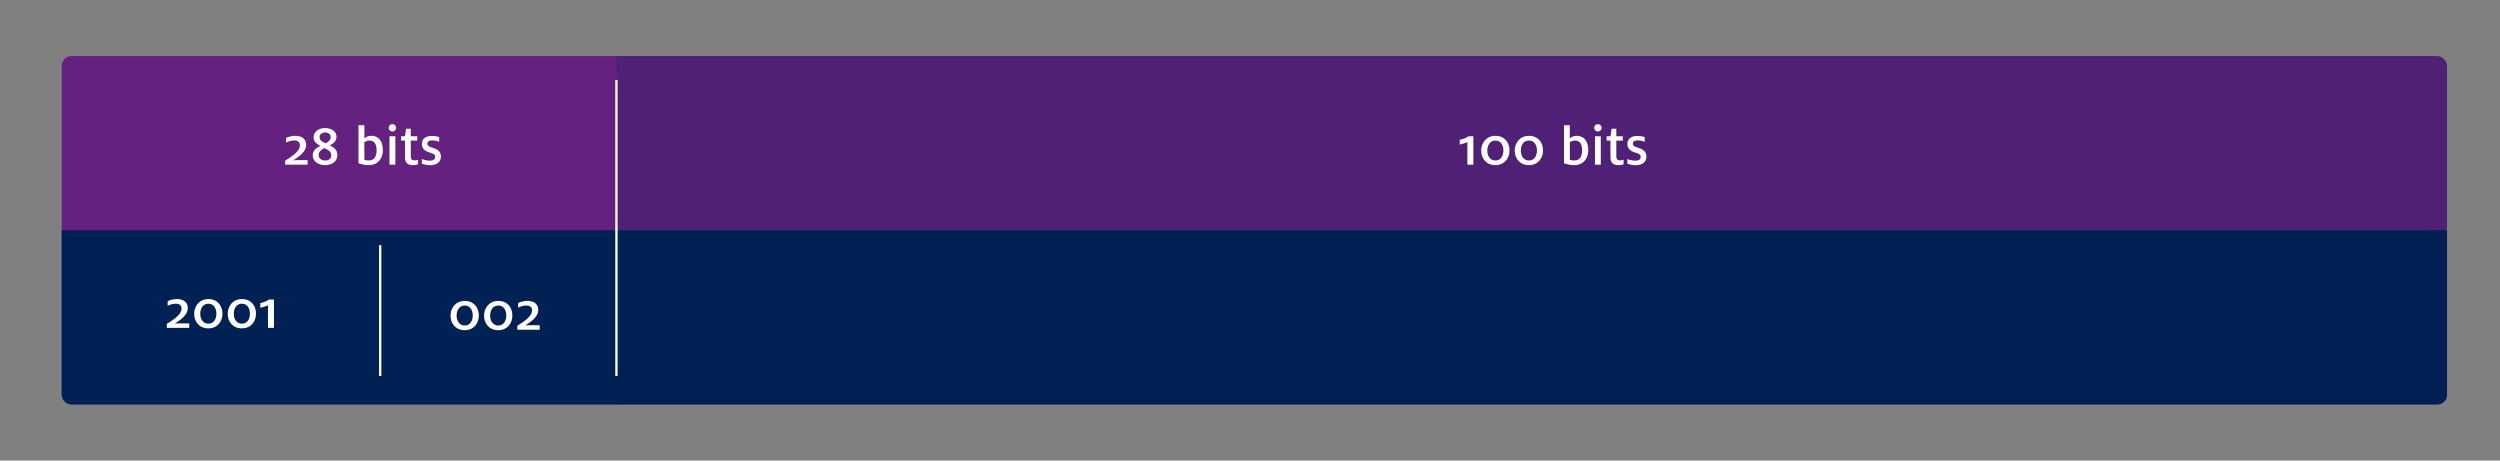
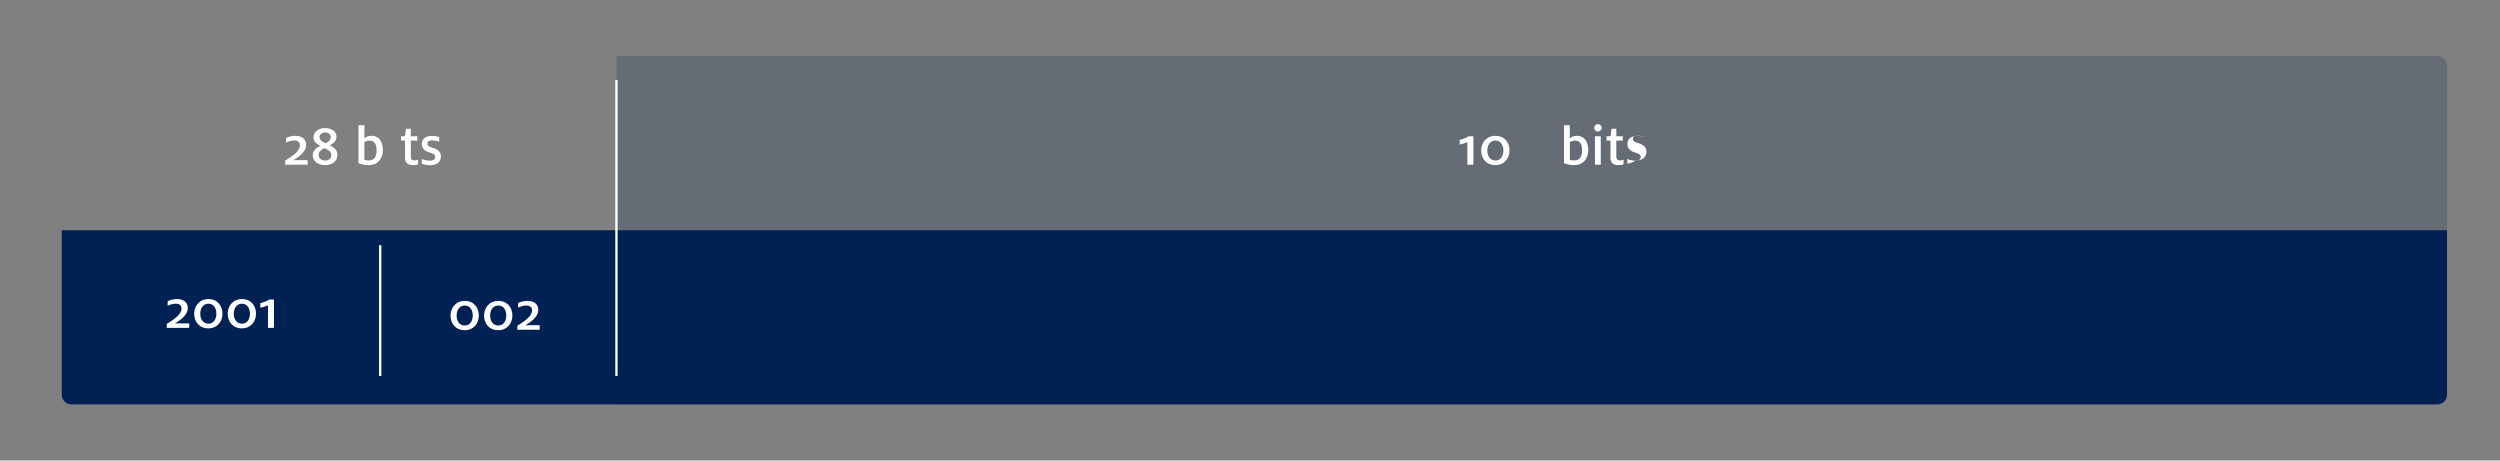
<svg xmlns="http://www.w3.org/2000/svg" viewBox="0 0 2154.33 396.85">
  <rect x="0" y="0" width="2154.33" height="396.85" fill="#808080" stroke="none" />
  <defs>
    <style>.bc094894-97a1-46c8-8ac1-b1bbd827ea68,.f61706a0-d83b-4121-a913-e34e3194d558{fill:none;}.f2845d5f-57c0-412f-a796-3c86edea1826{fill:#642180;}.a61973f0-4e4a-4056-a403-53a61f2bb777,.ac454063-2b22-4ba8-b6c2-46f6f096f602{fill:#002154;}.afb24c8b-e025-4d24-8610-731ddfc80c83{fill:#fff;}.f61706a0-d83b-4121-a913-e34e3194d558{stroke:#fff;stroke-width:2px;}.ac454063-2b22-4ba8-b6c2-46f6f096f602{opacity:0.2;}</style>
  </defs>
  <g id="a2a57a61-2b7e-4e67-a066-96c8d73fb97b" data-name="Layer 2">
    <g id="f3904e9f-6201-4e64-9831-d423e504be3b" data-name="Layer 1">
      <rect class="bc094894-97a1-46c8-8ac1-b1bbd827ea68" width="2154.33" height="396.85" rx="8.74" />
-       <rect class="f2845d5f-57c0-412f-a796-3c86edea1826" x="53.2" y="48.33" width="2055.49" height="300.2" rx="8.5" />
      <path class="a61973f0-4e4a-4056-a403-53a61f2bb777" d="M53.2,198.43H2108.69a0,0,0,0,1,0,0V340a8.5,8.5,0,0,1-8.5,8.5H61.7a8.5,8.5,0,0,1-8.5-8.5V198.43A0,0,0,0,1,53.2,198.43Z" />
      <path class="afb24c8b-e025-4d24-8610-731ddfc80c83" d="M143.72,279.11c4.75-2.95,12.7-7.8,12.7-13.25,0-2.35-1.4-4.15-5-4.15a15.7,15.7,0,0,0-6.95,1.85v-4a18.73,18.73,0,0,1,7.9-1.85c6.25,0,9.45,3.15,9.45,7.8,0,5.9-6.3,10.25-11.2,13.35,1.2-.1,2.25-.2,3.2-.2h9.25v3.9H143.72Z" />
      <path class="afb24c8b-e025-4d24-8610-731ddfc80c83" d="M167.32,270.36c0-6.6,4.5-12.65,12.25-12.65s12.15,5.65,12.15,12.6c0,6.6-4.35,12.65-12.15,12.65S167.32,277.31,167.32,270.36Zm19.15-.05c0-4.3-2.05-8.6-6.9-8.6s-7,4.4-7,8.65,2.15,8.55,7,8.55S186.47,274.61,186.47,270.31Z" />
      <path class="afb24c8b-e025-4d24-8610-731ddfc80c83" d="M196.22,270.36c0-6.6,4.5-12.65,12.25-12.65s12.15,5.65,12.15,12.6c0,6.6-4.35,12.65-12.15,12.65S196.22,277.31,196.22,270.36Zm19.15-.05c0-4.3-2.05-8.6-6.9-8.6s-7,4.4-7,8.65,2.15,8.55,7,8.55S215.37,274.61,215.37,270.31Z" />
      <path class="afb24c8b-e025-4d24-8610-731ddfc80c83" d="M230.92,263.11a37.56,37.56,0,0,1-6.6,2.1v-4.1a21.46,21.46,0,0,0,7.65-3h4.1v24.45h-5.15Z" />
      <path class="afb24c8b-e025-4d24-8610-731ddfc80c83" d="M245.72,138.45c4.75-2.95,12.7-7.8,12.7-13.25,0-2.35-1.4-4.15-5-4.15a15.7,15.7,0,0,0-6.95,1.85v-4a18.73,18.73,0,0,1,7.9-1.85c6.25,0,9.45,3.15,9.45,7.8,0,5.9-6.3,10.25-11.2,13.35,1.2-.1,2.25-.2,3.2-.2h9.25v3.9H245.72Z" />
      <path class="afb24c8b-e025-4d24-8610-731ddfc80c83" d="M269.47,134c0-4.3,3.2-6.7,6.5-8.35-3.35-1.85-5.75-3.45-5.75-7.5,0-4.5,4.45-7.8,9.75-7.8,6,0,10,3.05,10,7.5,0,4.05-3,5.9-5.8,7.5,3.5,1.65,6.55,3.5,6.55,8.4,0,5.45-4.85,8.55-10.55,8.55C273.52,142.3,269.47,138.4,269.47,134Zm16-.25c0-3.55-3.4-4.95-6.1-6.1-2.3,1.35-4.8,2.8-4.8,6.15,0,2.75,2.7,4.55,5.65,4.55S285.47,136.8,285.47,133.75Zm-.45-15.7c0-2.4-2.25-3.9-4.8-3.9s-4.85,1.45-4.85,3.85c0,3.15,2.7,4.3,5.25,5.45C282.32,122.55,285,121.15,285,118.05Z" />
      <path class="afb24c8b-e025-4d24-8610-731ddfc80c83" d="M308.92,140.65V107.9H314v11.45a8.14,8.14,0,0,1,5.9-2.3c7.1,0,10,5.55,10,12.4,0,7.05-4.25,12.85-12.15,12.85A24.86,24.86,0,0,1,308.92,140.65Zm15.6-11c0-4.85-1.5-8.5-6.2-8.5a7,7,0,0,0-4.35,1.45v15.1a13,13,0,0,0,3.85.55C322.52,138.3,324.52,134.6,324.52,129.7Z" />
-       <path class="afb24c8b-e025-4d24-8610-731ddfc80c83" d="M335,110.15a3.15,3.15,0,0,1,3.2-3.15,3.15,3.15,0,1,1,0,6.3A3.15,3.15,0,0,1,335,110.15Zm.65,7.3h5.05V141.9h-5.05Z" />
      <path class="afb24c8b-e025-4d24-8610-731ddfc80c83" d="M349,135.3V121.15h-3.35v-3.7H349l.9-6.5H354v6.5h5.6v3.7H354v13.4c0,2.55.9,3.65,3.15,3.65a8.52,8.52,0,0,0,3.1-.6v4a13.22,13.22,0,0,1-4.25.7C351.37,142.3,349,140.4,349,135.3Z" />
      <path class="afb24c8b-e025-4d24-8610-731ddfc80c83" d="M363.52,141v-4a19.2,19.2,0,0,0,6.75,1.45c3.2,0,4.75-1.05,4.75-3.3,0-2-1.55-2.6-4.55-3.65-3.6-1-6.9-2.95-6.9-7.35,0-4.85,3.55-7,8.75-7a17.76,17.76,0,0,1,6.15,1v4.05a16.14,16.14,0,0,0-6-1.2c-2.8,0-4.15,1-4.15,2.8s1.25,2.5,4.4,3.5c3.4,1.1,7.2,2.7,7.2,7.55,0,4.7-3.6,7.5-9,7.5A19.54,19.54,0,0,1,363.52,141Z" />
      <line class="f61706a0-d83b-4121-a913-e34e3194d558" x1="327.63" y1="211.29" x2="327.63" y2="323.98" />
      <path class="afb24c8b-e025-4d24-8610-731ddfc80c83" d="M388.23,271.94c0-6.6,4.5-12.65,12.25-12.65s12.15,5.65,12.15,12.6c0,6.6-4.35,12.65-12.15,12.65S388.23,278.89,388.23,271.94Zm19.15-.05c0-4.3-2.05-8.6-6.9-8.6s-7,4.4-7,8.65,2.15,8.55,7,8.55S407.38,276.19,407.38,271.89Z" />
      <path class="afb24c8b-e025-4d24-8610-731ddfc80c83" d="M417.13,271.94c0-6.6,4.5-12.65,12.25-12.65s12.15,5.65,12.15,12.6c0,6.6-4.35,12.65-12.15,12.65S417.13,278.89,417.13,271.94Zm19.15-.05c0-4.3-2-8.6-6.9-8.6s-7,4.4-7,8.65,2.15,8.55,7,8.55S436.28,276.19,436.28,271.89Z" />
      <path class="afb24c8b-e025-4d24-8610-731ddfc80c83" d="M445.78,280.69c4.75-2.95,12.7-7.8,12.7-13.25,0-2.35-1.4-4.15-5-4.15a15.7,15.7,0,0,0-7,1.85v-4a18.73,18.73,0,0,1,7.9-1.85c6.25,0,9.45,3.15,9.45,7.8,0,5.9-6.3,10.25-11.2,13.35,1.2-.1,2.25-.2,3.2-.2h9.25v3.9H445.78Z" />
      <path class="ac454063-2b22-4ba8-b6c2-46f6f096f602" d="M531.21,48.33H2100a8.64,8.64,0,0,1,8.64,8.64V339.88a8.64,8.64,0,0,1-8.64,8.64H531.21a0,0,0,0,1,0,0V48.33A0,0,0,0,1,531.21,48.33Z" />
      <path class="afb24c8b-e025-4d24-8610-731ddfc80c83" d="M1264.49,122.45a37.19,37.19,0,0,1-6.59,2.1v-4.1a21.46,21.46,0,0,0,7.65-3h4.1V141.9h-5.16Z" />
      <path class="afb24c8b-e025-4d24-8610-731ddfc80c83" d="M1276.39,129.7c0-6.6,4.51-12.65,12.26-12.65s12.15,5.65,12.15,12.6c0,6.6-4.35,12.65-12.15,12.65S1276.39,136.65,1276.39,129.7Zm19.16,0c0-4.3-2.06-8.6-6.9-8.6s-7,4.4-7,8.65,2.14,8.55,7,8.55S1295.55,134,1295.55,129.65Z" />
-       <path class="afb24c8b-e025-4d24-8610-731ddfc80c83" d="M1305.29,129.7c0-6.6,4.5-12.65,12.25-12.65s12.16,5.65,12.16,12.6c0,6.6-4.36,12.65-12.16,12.65S1305.29,136.65,1305.29,129.7Zm19.16,0c0-4.3-2-8.6-6.91-8.6s-7,4.4-7,8.65,2.15,8.55,7,8.55S1324.45,134,1324.45,129.65Z" />
      <path class="afb24c8b-e025-4d24-8610-731ddfc80c83" d="M1347.74,140.65V107.9h5v11.45a8.14,8.14,0,0,1,5.9-2.3c7.1,0,10,5.55,10,12.4,0,7.05-4.25,12.85-12.15,12.85A24.86,24.86,0,0,1,1347.74,140.65Zm15.6-11c0-4.85-1.5-8.5-6.2-8.5a7,7,0,0,0-4.35,1.45v15.1a13,13,0,0,0,3.85.55C1361.34,138.3,1363.34,134.6,1363.34,129.7Z" />
      <path class="afb24c8b-e025-4d24-8610-731ddfc80c83" d="M1373.79,110.15A3.15,3.15,0,0,1,1377,107a3.15,3.15,0,1,1,0,6.3A3.15,3.15,0,0,1,1373.79,110.15Zm.65,7.3h5V141.9h-5Z" />
      <path class="afb24c8b-e025-4d24-8610-731ddfc80c83" d="M1387.79,135.3V121.15h-3.35v-3.7h3.4l.9-6.5h4.1v6.5h5.6v3.7h-5.6v13.4c0,2.55.9,3.65,3.15,3.65a8.52,8.52,0,0,0,3.1-.6v4a13.22,13.22,0,0,1-4.25.7C1390.19,142.3,1387.79,140.4,1387.79,135.3Z" />
-       <path class="afb24c8b-e025-4d24-8610-731ddfc80c83" d="M1402.34,141v-4a19.2,19.2,0,0,0,6.75,1.45c3.2,0,4.75-1.05,4.75-3.3,0-2-1.55-2.6-4.55-3.65-3.6-1-6.9-2.95-6.9-7.35,0-4.85,3.55-7,8.75-7a17.76,17.76,0,0,1,6.15,1v4.05a16.14,16.14,0,0,0-6-1.2c-2.8,0-4.15,1-4.15,2.8s1.25,2.5,4.4,3.5c3.4,1.1,7.2,2.7,7.2,7.55,0,4.7-3.6,7.5-9,7.5A19.54,19.54,0,0,1,1402.34,141Z" />
+       <path class="afb24c8b-e025-4d24-8610-731ddfc80c83" d="M1402.34,141v-4a19.2,19.2,0,0,0,6.75,1.45c3.2,0,4.75-1.05,4.75-3.3,0-2-1.55-2.6-4.55-3.65-3.6-1-6.9-2.95-6.9-7.35,0-4.85,3.55-7,8.75-7a17.76,17.76,0,0,1,6.15,1a16.14,16.14,0,0,0-6-1.2c-2.8,0-4.15,1-4.15,2.8s1.25,2.5,4.4,3.5c3.4,1.1,7.2,2.7,7.2,7.55,0,4.7-3.6,7.5-9,7.5A19.54,19.54,0,0,1,1402.34,141Z" />
      <line class="f61706a0-d83b-4121-a913-e34e3194d558" x1="531.21" y1="68.87" x2="531.21" y2="323.98" />
    </g>
  </g>
</svg>